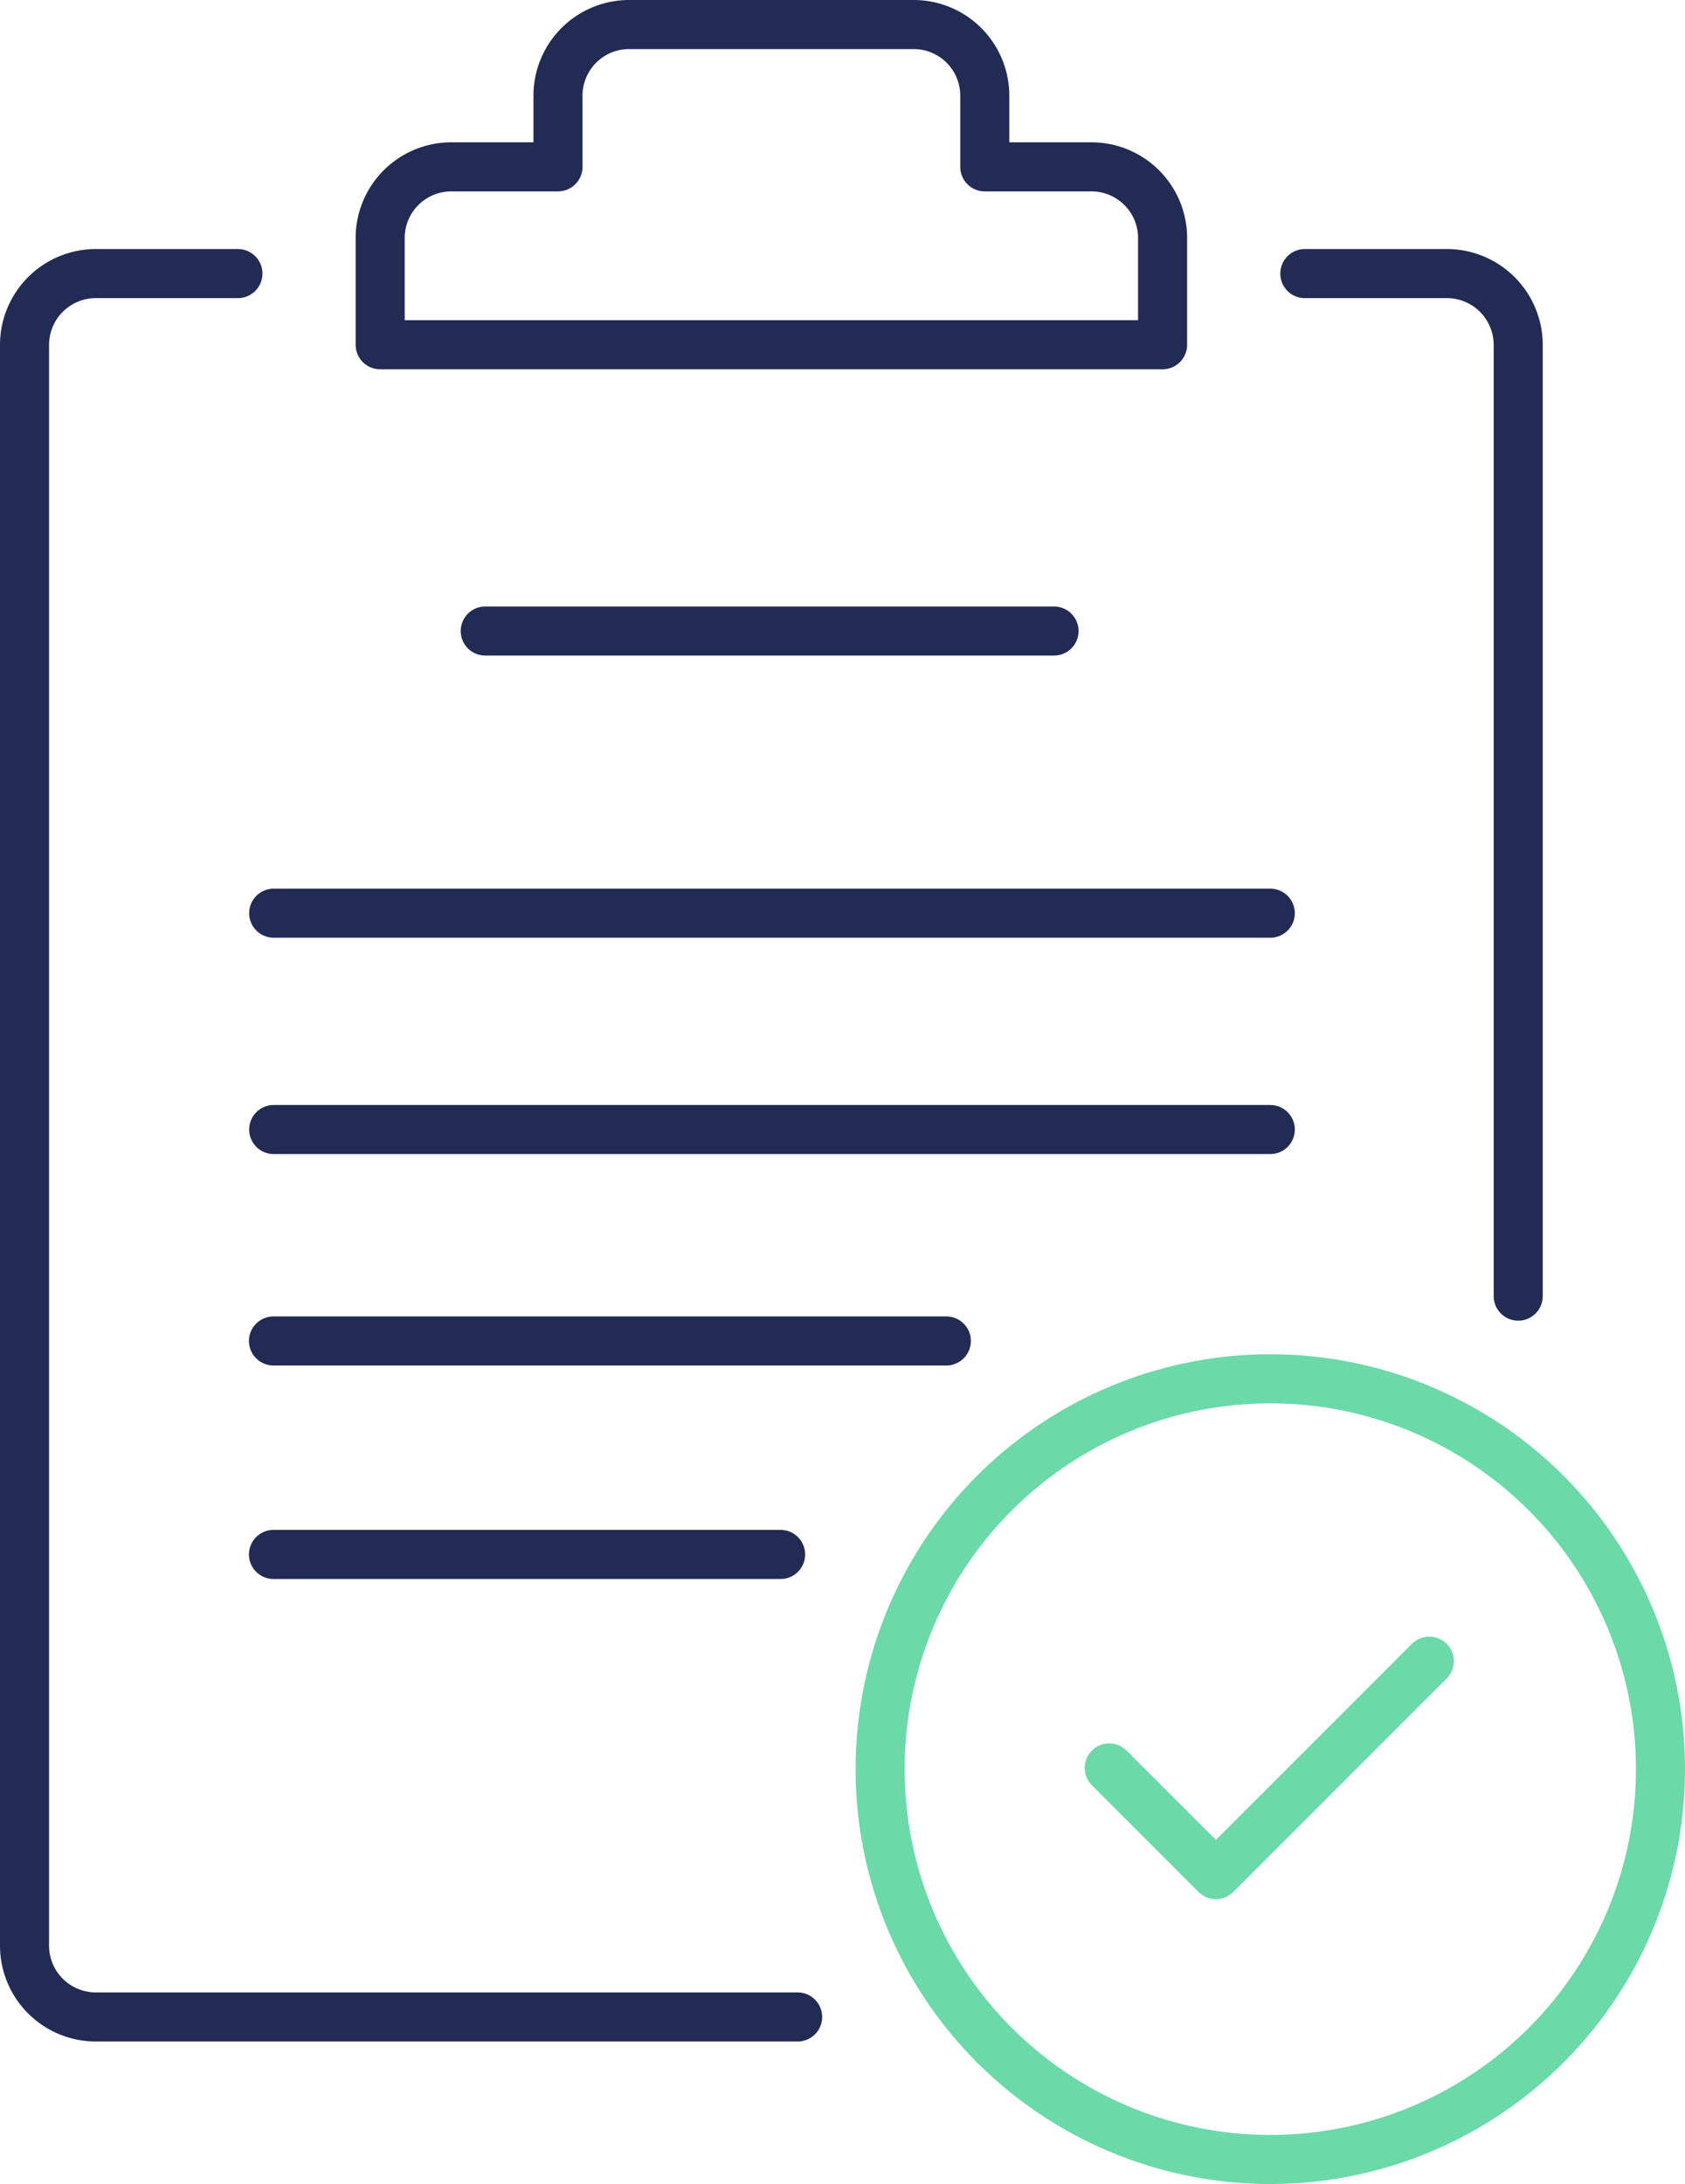
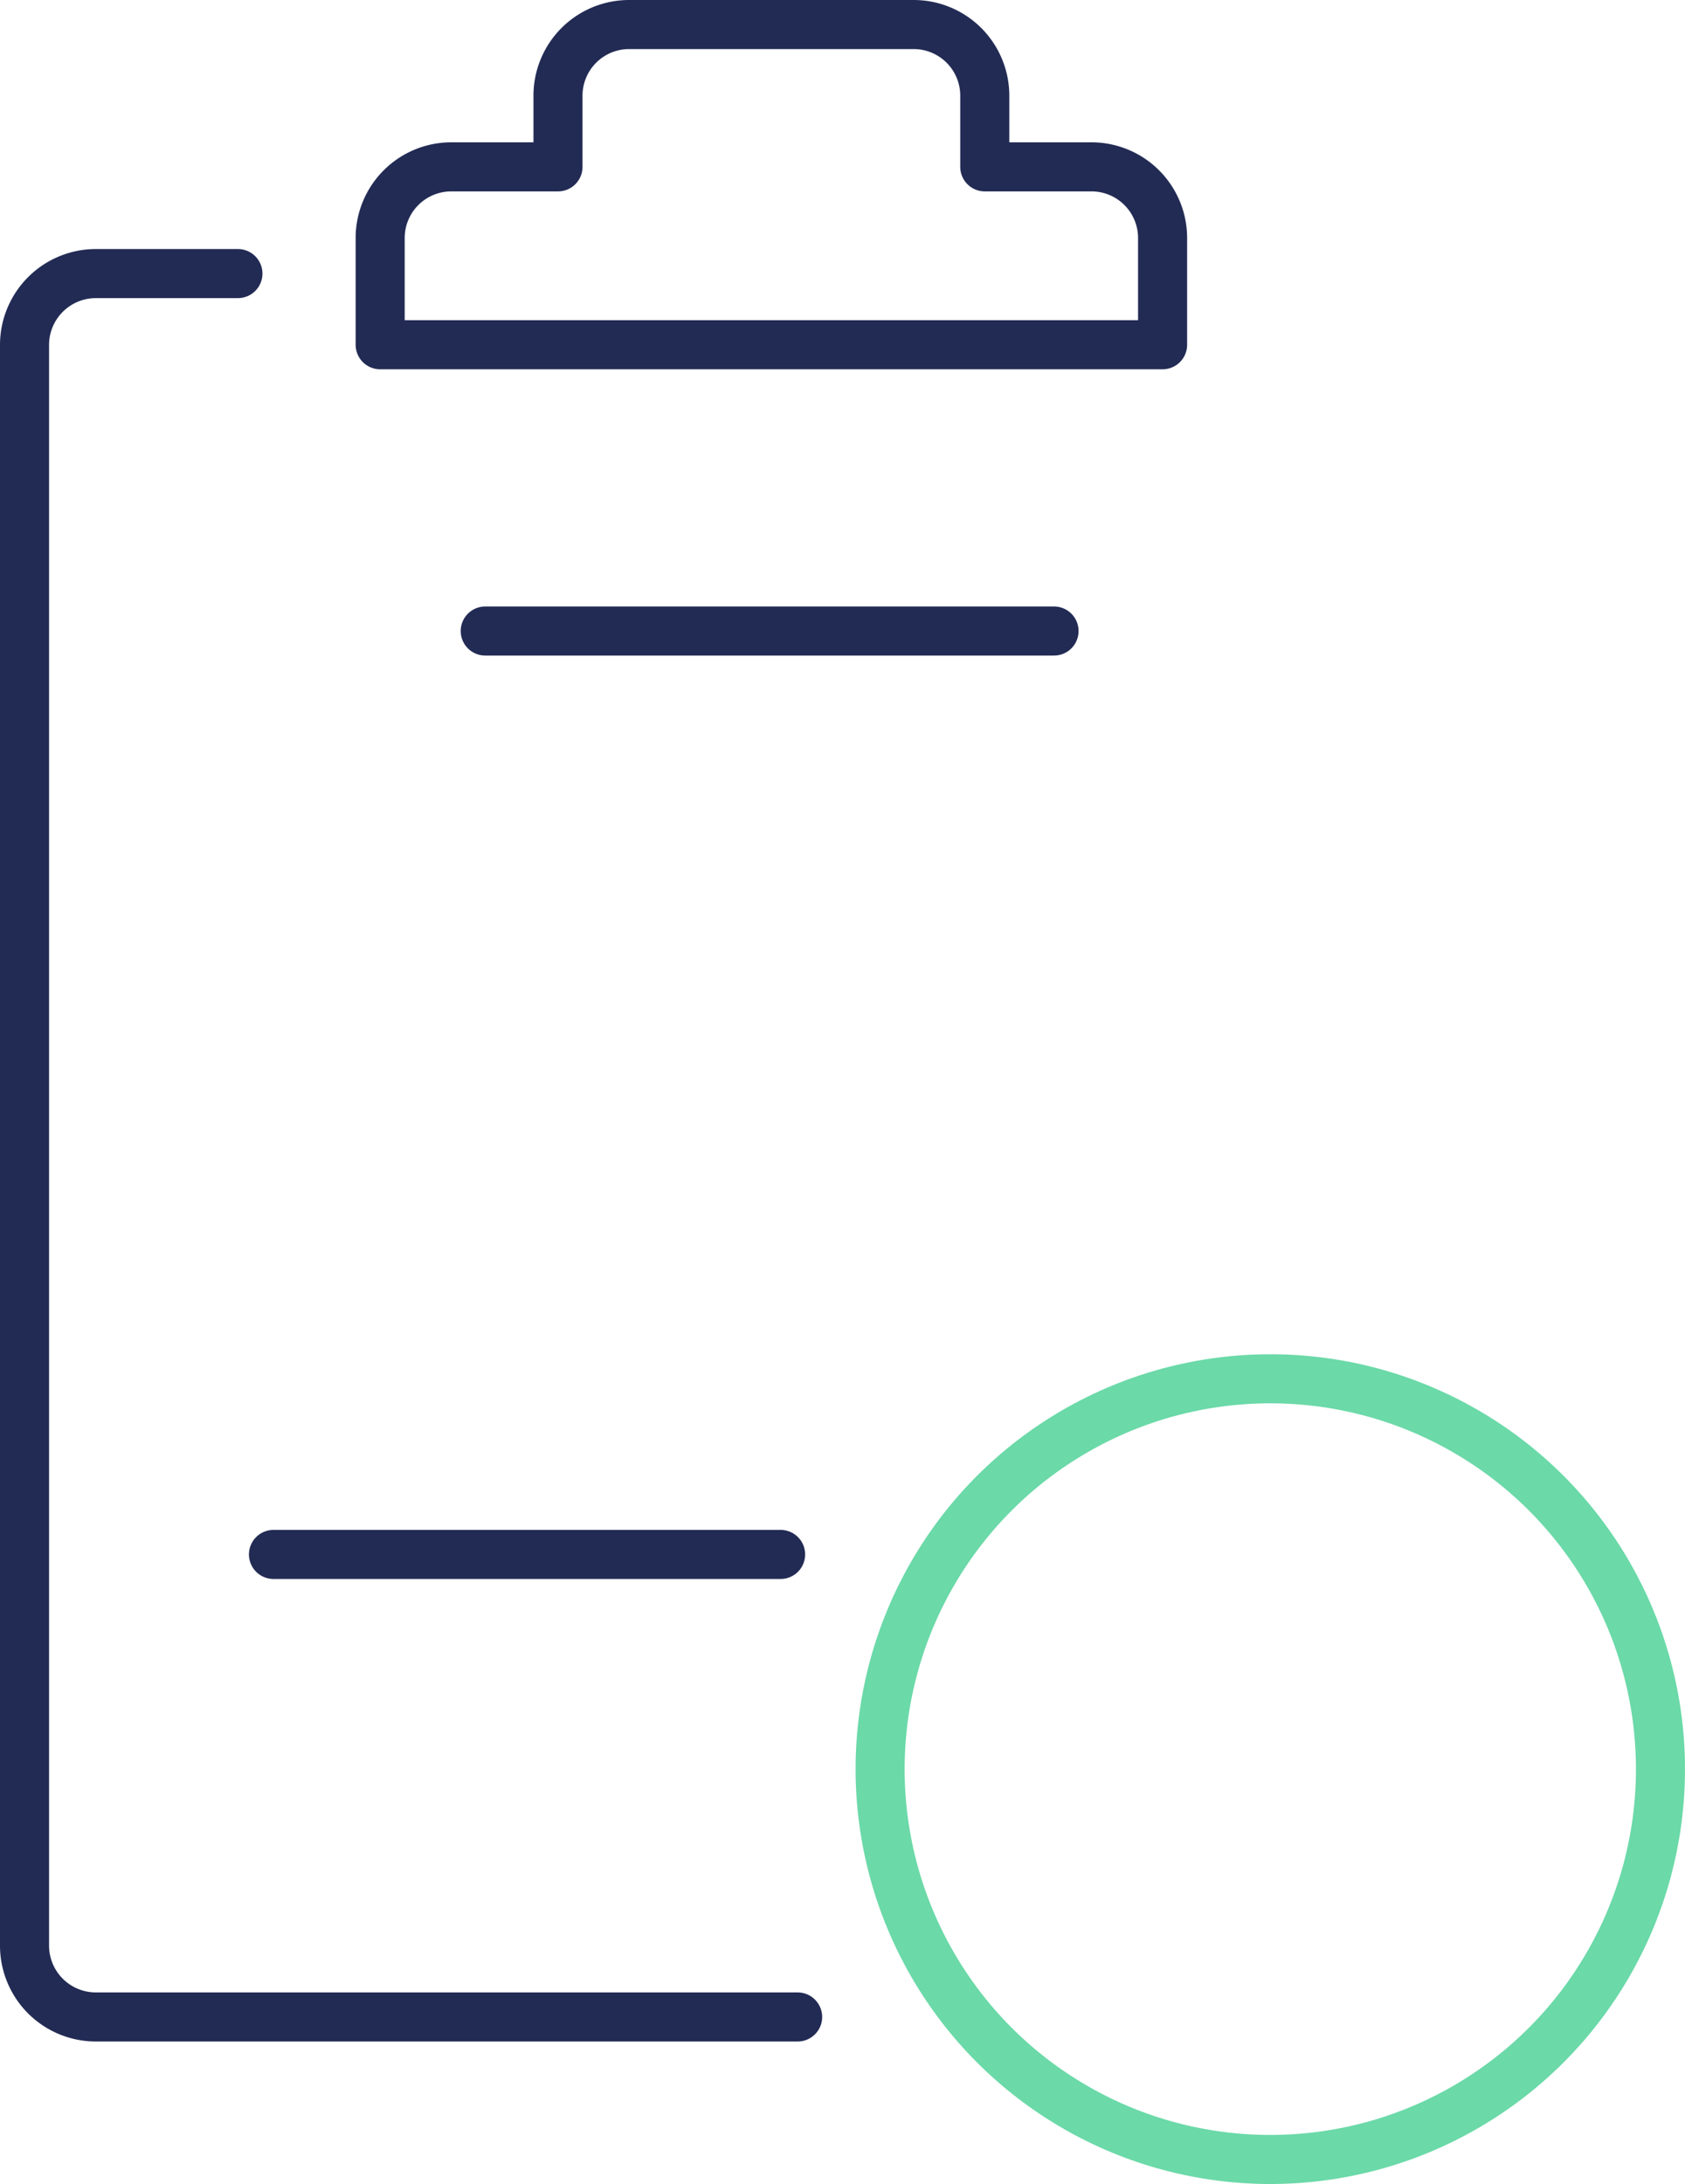
<svg xmlns="http://www.w3.org/2000/svg" width="85.874" height="111.259" viewBox="0 0 85.874 111.259">
  <g id="icon-compliance" transform="translate(-28.75 -28.75)">
    <circle id="Ellipse_1316" data-name="Ellipse 1316" cx="19.885" cy="19.885" r="19.885" transform="translate(73.604 98.989)" fill="none" stroke="#6bd9a8" stroke-linecap="round" stroke-linejoin="round" stroke-width="2.5" />
    <g id="Group_3830" data-name="Group 3830" transform="translate(30 30)">
      <path id="Path_2961" data-name="Path 2961" d="M40.875,310h-7.25A3.636,3.636,0,0,0,30,313.625v81.562a3.636,3.636,0,0,0,3.625,3.625H69.4" transform="translate(-30 -297.313)" fill="none" stroke="#222b54" stroke-linecap="round" stroke-linejoin="round" stroke-width="2.5" />
-       <path id="Path_2962" data-name="Path 2962" d="M1470,310h7.25a3.636,3.636,0,0,1,3.625,3.625v48.466" transform="translate(-1404.751 -297.313)" fill="none" stroke="#222b54" stroke-linecap="round" stroke-linejoin="round" stroke-width="2.5" />
      <path id="Path_2963" data-name="Path 2963" d="M466.25,37.25h-5.437V33.625A3.625,3.625,0,0,0,457.187,30h-14.5a3.625,3.625,0,0,0-3.625,3.625V37.25h-5.437A3.625,3.625,0,0,0,430,40.875v5.437h39.875V40.875A3.625,3.625,0,0,0,466.25,37.25Z" transform="translate(-411.875 -30)" fill="none" stroke="#222b54" stroke-linecap="round" stroke-linejoin="round" stroke-width="2.5" />
    </g>
    <line id="Line_259" data-name="Line 259" x2="28.989" transform="translate(53.479 60.896)" fill="none" stroke="#222b54" stroke-linecap="round" stroke-linejoin="round" stroke-width="2.5" />
-     <line id="Line_260" data-name="Line 260" x2="50.791" transform="translate(42.698 75.27)" fill="none" stroke="#222b54" stroke-linecap="round" stroke-linejoin="round" stroke-width="2.5" />
-     <line id="Line_261" data-name="Line 261" x2="50.791" transform="translate(42.698 86.291)" fill="none" stroke="#222b54" stroke-linecap="round" stroke-linejoin="round" stroke-width="2.5" />
-     <line id="Line_262" data-name="Line 262" x1="34.292" transform="translate(42.687 97.062)" fill="none" stroke="#222b54" stroke-linecap="round" stroke-linejoin="round" stroke-width="2.5" />
    <line id="Line_263" data-name="Line 263" x1="25.846" transform="translate(42.687 107.937)" fill="none" stroke="#222b54" stroke-linecap="round" stroke-linejoin="round" stroke-width="2.5" />
-     <path id="Path_2964" data-name="Path 2964" d="M1250,1875.438l5.437,5.437L1266.312,1870" transform="translate(-1164.719 -1756.626)" fill="none" stroke="#6bd9a8" stroke-linecap="round" stroke-linejoin="round" stroke-width="2.5" />
  </g>
</svg>